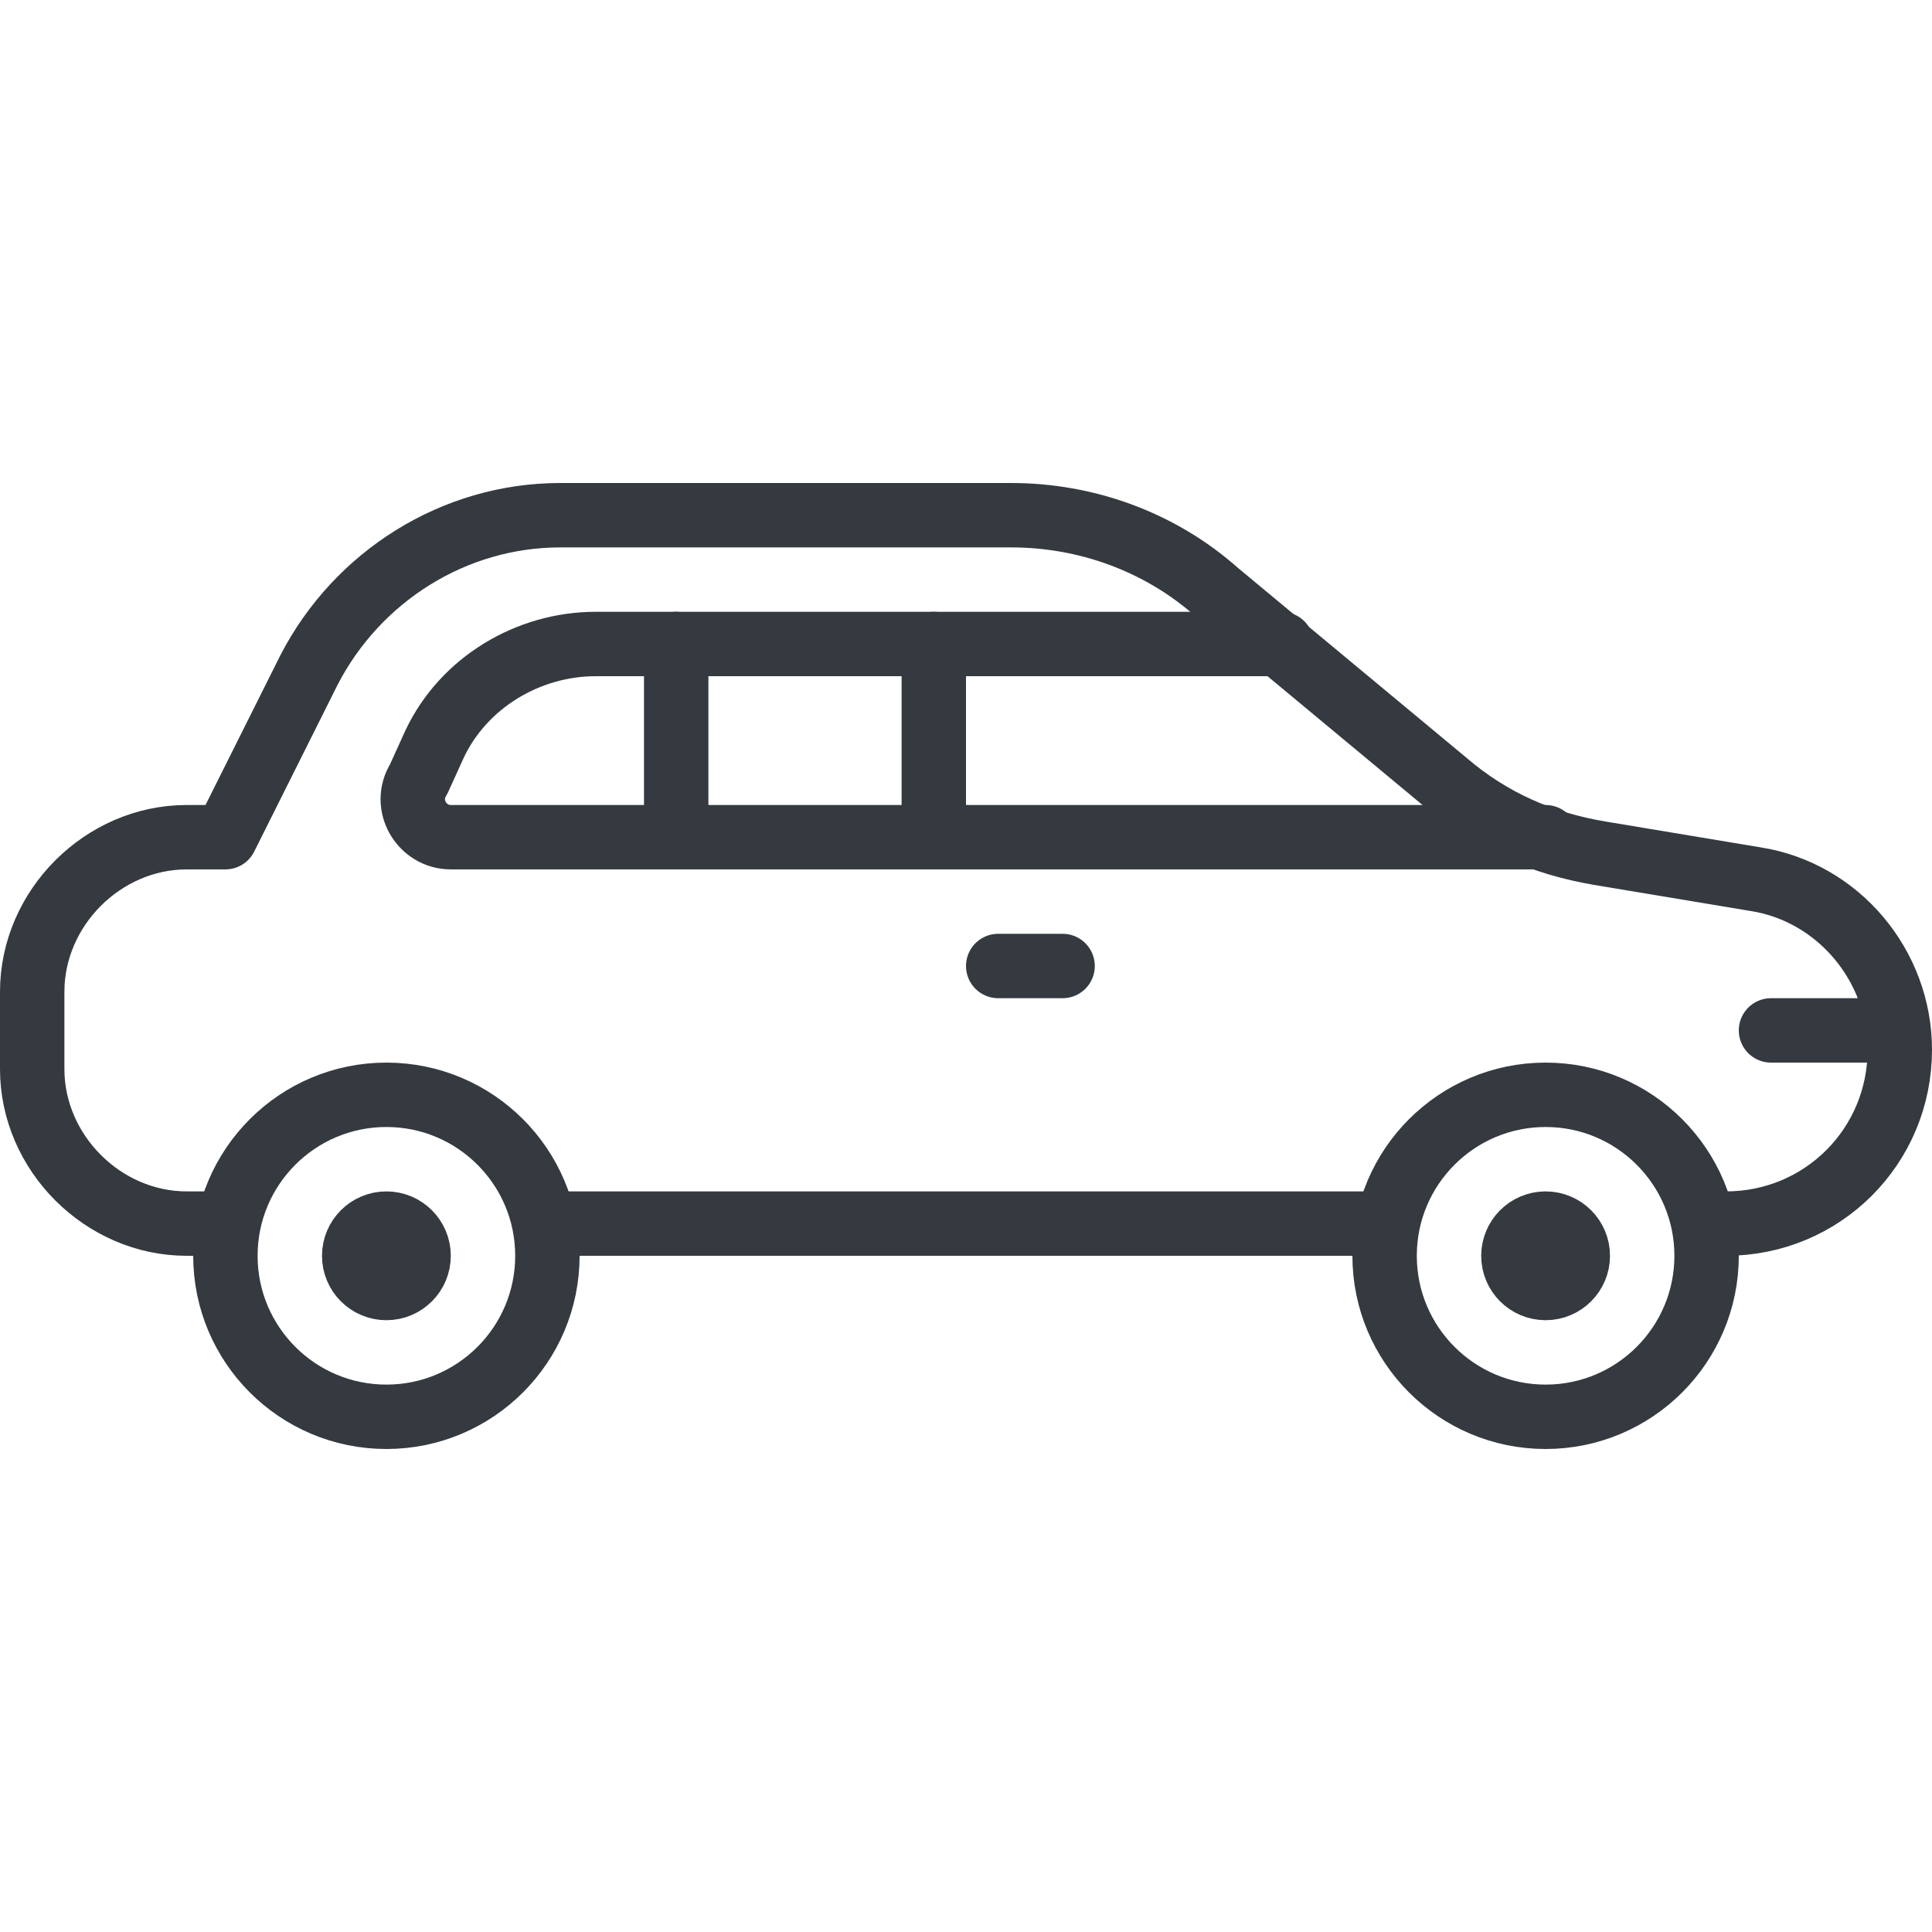
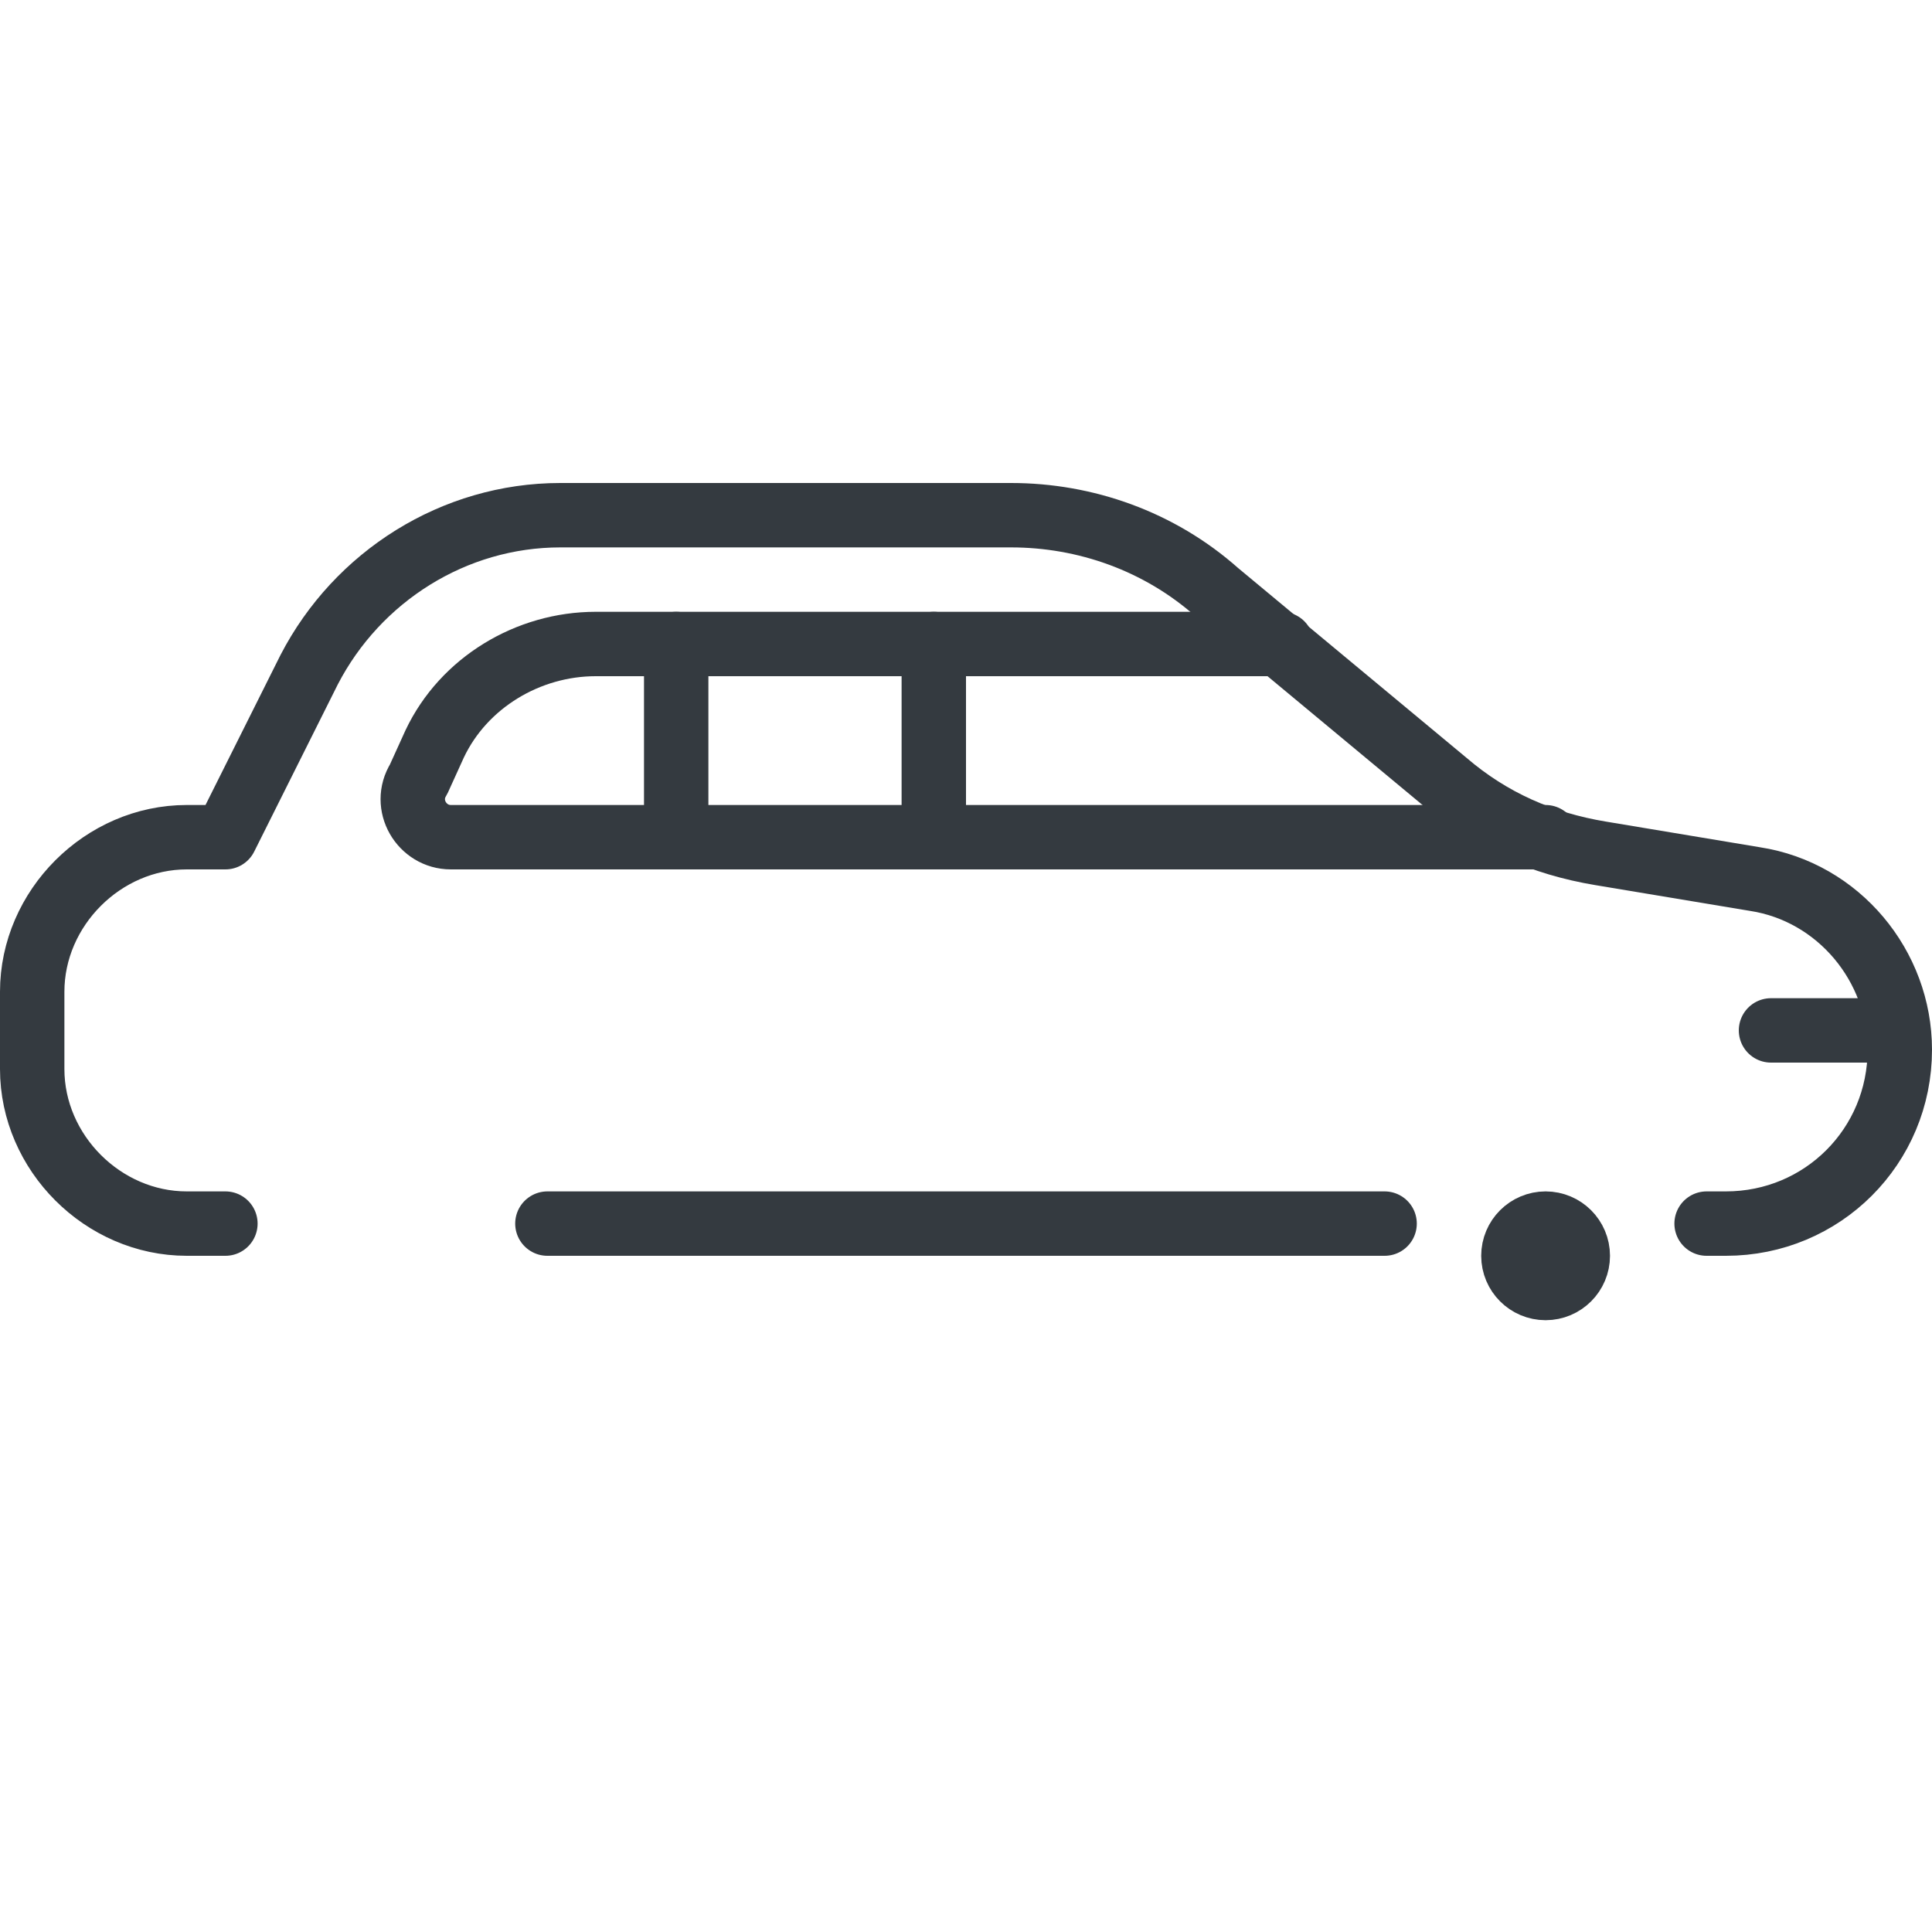
<svg xmlns="http://www.w3.org/2000/svg" width="60" height="60" viewBox="0 0 60 60" fill="none">
  <path d="M17 38H43" stroke="#343a40" stroke-width="2" stroke-miterlimit="10" stroke-linecap="round" stroke-linejoin="round" />
  <path d="M53 38H53.6C56.6 38 59 35.6 59 32.6C59 30 57.1 27.7 54.5 27.3L49.7 26.5C47.9 26.2 46.3 25.5 44.9 24.3L37.8 18.4C36 16.8 33.7 16 31.4 16H17.4C14.1 16 11.1 17.9 9.6 20.8L7 26H5.8C3.2 26 1 28.2 1 30.8V33.2C1 35.8 3.2 38 5.8 38H7" stroke="#343a40" stroke-width="2" stroke-miterlimit="10" stroke-linecap="round" stroke-linejoin="round" />
  <path d="M39.8 20H18.5C16.4 20 14.4 21.2 13.5 23.1L13 24.2C12.5 25 13.1 26 14 26H48" stroke="#343a40" stroke-width="2" stroke-miterlimit="10" stroke-linecap="round" stroke-linejoin="round" />
  <path d="M21 26V20" stroke="#343a40" stroke-width="2" stroke-miterlimit="10" stroke-linecap="round" stroke-linejoin="round" />
  <path d="M29 26V20" stroke="#343a40" stroke-width="2" stroke-miterlimit="10" stroke-linecap="round" stroke-linejoin="round" />
  <path d="M55 32H58.8" stroke="#343a40" stroke-width="2" stroke-miterlimit="10" stroke-linecap="round" stroke-linejoin="round" />
-   <path d="M31 30H33" stroke="#343a40" stroke-width="2" stroke-miterlimit="10" stroke-linecap="round" stroke-linejoin="round" />
-   <path d="M12 44C14.761 44 17 41.761 17 39C17 36.239 14.761 34 12 34C9.239 34 7 36.239 7 39C7 41.761 9.239 44 12 44Z" stroke="#343a40" stroke-width="2" stroke-miterlimit="10" stroke-linecap="round" stroke-linejoin="round" />
-   <path d="M12 40C12.552 40 13 39.552 13 39C13 38.448 12.552 38 12 38C11.448 38 11 38.448 11 39C11 39.552 11.448 40 12 40Z" stroke="#343a40" stroke-width="2" stroke-miterlimit="10" stroke-linecap="round" stroke-linejoin="round" />
  <path d="M48 40C48.552 40 49 39.552 49 39C49 38.448 48.552 38 48 38C47.448 38 47 38.448 47 39C47 39.552 47.448 40 48 40Z" stroke="#343a40" stroke-width="2" stroke-miterlimit="10" stroke-linecap="round" stroke-linejoin="round" />
-   <path d="M48 44C50.761 44 53 41.761 53 39C53 36.239 50.761 34 48 34C45.239 34 43 36.239 43 39C43 41.761 45.239 44 48 44Z" stroke="#343a40" stroke-width="2" stroke-miterlimit="10" stroke-linecap="round" stroke-linejoin="round" />
</svg>